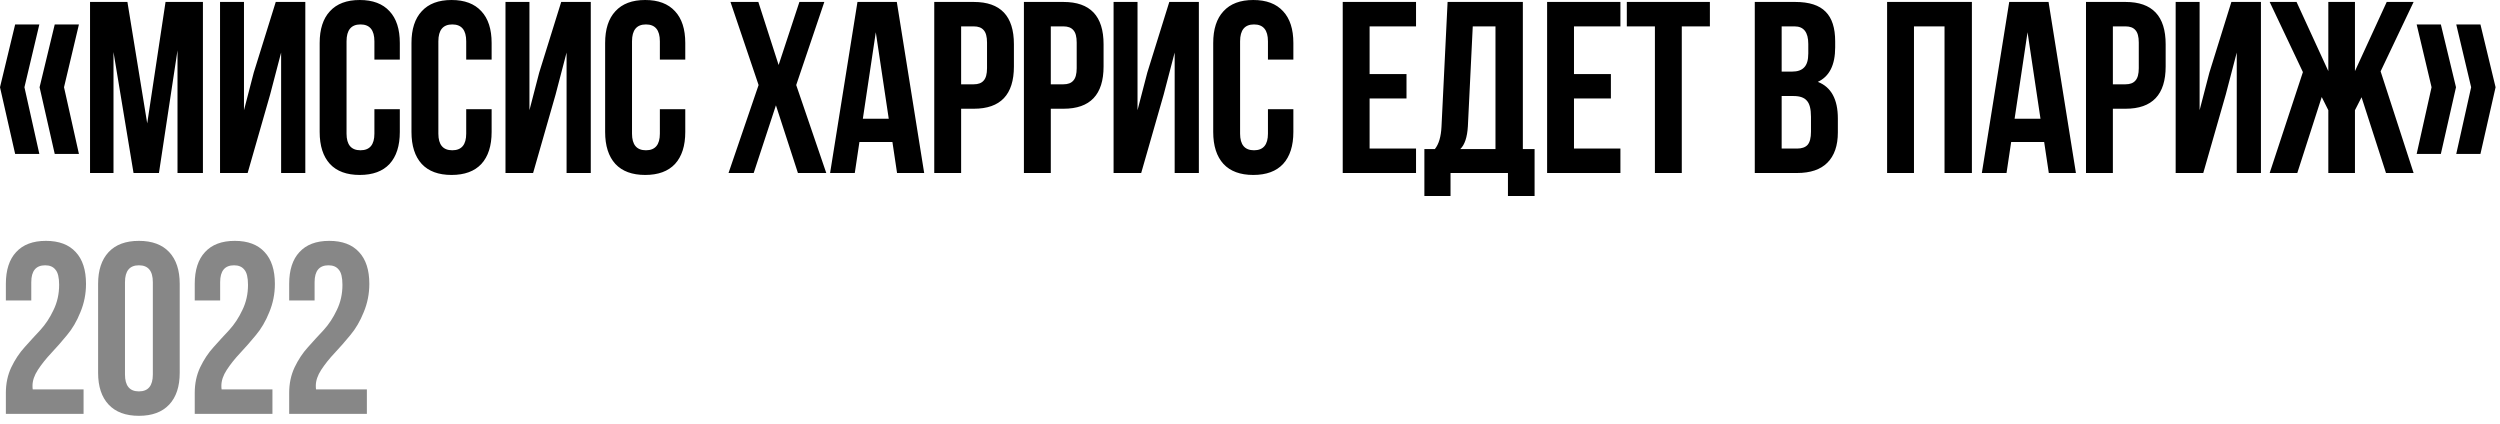
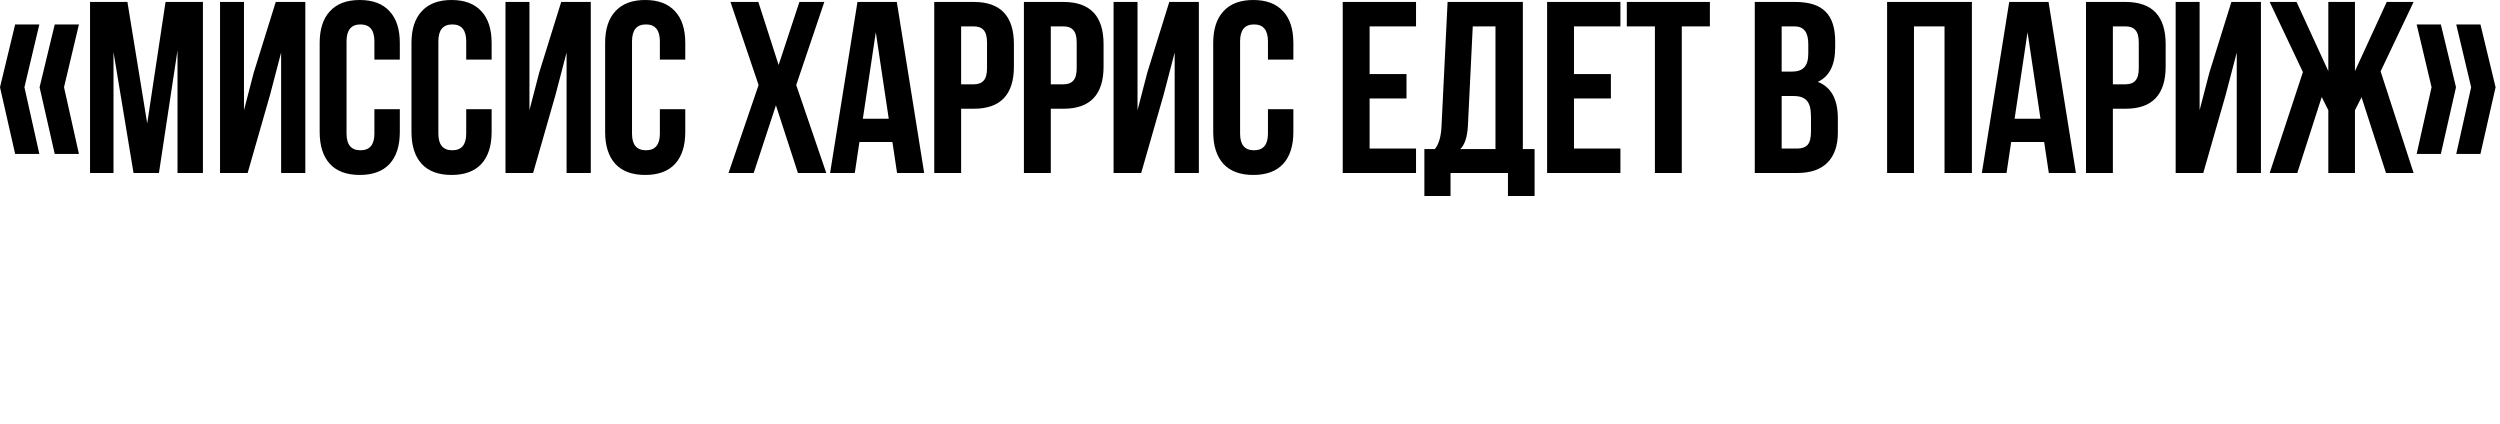
<svg xmlns="http://www.w3.org/2000/svg" width="301" height="51" viewBox="0 0 301 51" fill="none">
  <path d="M1.824 2.942H4.737L2.942 10.503L4.737 18.534H1.824L1.25651e-05 10.503L1.824 2.942ZM6.59 2.942H9.503L7.708 10.503L9.503 18.534H6.59L4.766 10.503L6.59 2.942ZM15.341 0.235L17.724 14.857L19.931 0.235H24.432V20.829H21.372V6.06L19.137 20.829H16.077L13.665 6.266V20.829H10.84V0.235H15.341ZM32.523 11.385L29.816 20.829H26.492V0.235H29.375V13.268L30.552 8.738L33.2 0.235H36.76V20.829H33.847V6.325L32.523 11.385ZM45.078 13.151H48.138V15.887C48.138 17.554 47.726 18.838 46.902 19.741C46.078 20.623 44.882 21.064 43.313 21.064C41.744 21.064 40.547 20.623 39.724 19.741C38.9 18.838 38.488 17.554 38.488 15.887V5.178C38.488 3.511 38.9 2.236 39.724 1.353C40.547 0.451 41.744 -5.82541e-06 43.313 -5.82541e-06C44.882 -5.82541e-06 46.078 0.451 46.902 1.353C47.726 2.236 48.138 3.511 48.138 5.178V7.178H45.078V4.972C45.078 3.619 44.519 2.942 43.401 2.942C42.283 2.942 41.724 3.619 41.724 4.972V16.093C41.724 17.426 42.283 18.093 43.401 18.093C44.519 18.093 45.078 17.426 45.078 16.093V13.151ZM56.132 13.151H59.192V15.887C59.192 17.554 58.78 18.838 57.956 19.741C57.133 20.623 55.936 21.064 54.367 21.064C52.798 21.064 51.602 20.623 50.778 19.741C49.954 18.838 49.542 17.554 49.542 15.887V5.178C49.542 3.511 49.954 2.236 50.778 1.353C51.602 0.451 52.798 -5.82541e-06 54.367 -5.82541e-06C55.936 -5.82541e-06 57.133 0.451 57.956 1.353C58.78 2.236 59.192 3.511 59.192 5.178V7.178H56.132V4.972C56.132 3.619 55.573 2.942 54.456 2.942C53.337 2.942 52.779 3.619 52.779 4.972V16.093C52.779 17.426 53.337 18.093 54.456 18.093C55.573 18.093 56.132 17.426 56.132 16.093V13.151ZM66.892 11.385L64.186 20.829H60.861V0.235H63.745V13.268L64.921 8.738L67.569 0.235H71.129V20.829H68.216V6.325L66.892 11.385ZM79.448 13.151H82.507V15.887C82.507 17.554 82.095 18.838 81.272 19.741C80.448 20.623 79.251 21.064 77.682 21.064C76.113 21.064 74.917 20.623 74.093 19.741C73.269 18.838 72.858 17.554 72.858 15.887V5.178C72.858 3.511 73.269 2.236 74.093 1.353C74.917 0.451 76.113 -5.82541e-06 77.682 -5.82541e-06C79.251 -5.82541e-06 80.448 0.451 81.272 1.353C82.095 2.236 82.507 3.511 82.507 5.178V7.178H79.448V4.972C79.448 3.619 78.889 2.942 77.771 2.942C76.653 2.942 76.094 3.619 76.094 4.972V16.093C76.094 17.426 76.653 18.093 77.771 18.093C78.889 18.093 79.448 17.426 79.448 16.093V13.151ZM96.247 0.235H99.248L95.864 10.238L99.483 20.829H96.07L93.422 12.68L90.745 20.829H87.715L91.334 10.238L87.95 0.235H91.304L93.746 7.826L96.247 0.235ZM107.976 0.235L111.271 20.829H108.005L107.446 17.093H103.475L102.916 20.829H99.944L103.239 0.235H107.976ZM105.446 3.883L103.887 14.298H107.005L105.446 3.883ZM117.25 0.235C120.466 0.235 122.075 1.932 122.075 5.325V8.002C122.075 11.395 120.466 13.092 117.25 13.092H115.72V20.829H112.484V0.235H117.25ZM117.25 3.177H115.72V10.15H117.25C117.779 10.15 118.172 10.003 118.427 9.709C118.701 9.414 118.838 8.914 118.838 8.208V5.119C118.838 4.413 118.701 3.913 118.427 3.619C118.172 3.324 117.779 3.177 117.25 3.177ZM128.045 0.235C131.262 0.235 132.87 1.932 132.87 5.325V8.002C132.87 11.395 131.262 13.092 128.045 13.092H126.516V20.829H123.279V0.235H128.045ZM128.045 3.177H126.516V10.15H128.045C128.575 10.15 128.967 10.003 129.222 9.709C129.497 9.414 129.634 8.914 129.634 8.208V5.119C129.634 4.413 129.497 3.913 129.222 3.619C128.967 3.324 128.575 3.177 128.045 3.177ZM140.106 11.385L137.4 20.829H134.075V0.235H136.958V13.268L138.135 8.738L140.783 0.235H144.343V20.829H141.43V6.325L140.106 11.385ZM152.661 13.151H155.721V15.887C155.721 17.554 155.309 18.838 154.485 19.741C153.662 20.623 152.465 21.064 150.896 21.064C149.327 21.064 148.131 20.623 147.307 19.741C146.483 18.838 146.071 17.554 146.071 15.887V5.178C146.071 3.511 146.483 2.236 147.307 1.353C148.131 0.451 149.327 -5.82541e-06 150.896 -5.82541e-06C152.465 -5.82541e-06 153.662 0.451 154.485 1.353C155.309 2.236 155.721 3.511 155.721 5.178V7.178H152.661V4.972C152.661 3.619 152.102 2.942 150.984 2.942C149.866 2.942 149.307 3.619 149.307 4.972V16.093C149.307 17.426 149.866 18.093 150.984 18.093C152.102 18.093 152.661 17.426 152.661 16.093V13.151ZM164.9 3.177V8.914H169.343V11.856H164.9V17.887H170.49V20.829H161.664V0.235H170.49V3.177H164.9ZM184.764 23.595H181.557V20.829H174.643V23.595H171.495V17.946H172.76C173.231 17.358 173.496 16.465 173.555 15.269L174.29 0.235H183.351V17.946H184.764V23.595ZM177.32 3.177L176.732 15.21C176.653 16.524 176.349 17.436 175.82 17.946H180.056V3.177H177.32ZM189.508 3.177V8.914H193.951V11.856H189.508V17.887H195.098V20.829H186.272V0.235H195.098V3.177H189.508ZM195.868 3.177V0.235H205.871V3.177H202.487V20.829H199.251V3.177H195.868ZM216.159 0.235C217.826 0.235 219.042 0.628 219.807 1.412C220.572 2.177 220.955 3.364 220.955 4.972V5.707C220.955 7.826 220.258 9.208 218.866 9.856C220.474 10.483 221.278 11.954 221.278 14.269V15.945C221.278 17.534 220.857 18.75 220.013 19.593C219.189 20.417 217.973 20.829 216.365 20.829H211.275V0.235H216.159ZM215.953 11.562H214.512V17.887H216.365C216.934 17.887 217.356 17.74 217.63 17.446C217.905 17.132 218.042 16.602 218.042 15.857V14.063C218.042 13.121 217.875 12.474 217.542 12.121C217.228 11.748 216.699 11.562 215.953 11.562ZM216.071 3.177H214.512V8.62H215.777C216.424 8.62 216.904 8.453 217.218 8.12C217.552 7.786 217.718 7.227 217.718 6.443V5.296C217.718 3.883 217.169 3.177 216.071 3.177ZM230.443 3.177V20.829H227.207V0.235H237.416V20.829H234.121V3.177H230.443ZM246.646 0.235L249.941 20.829H246.676L246.117 17.093H242.145L241.586 20.829H238.615L241.91 0.235H246.646ZM244.116 3.883L242.557 14.298H245.675L244.116 3.883ZM255.92 0.235C259.137 0.235 260.745 1.932 260.745 5.325V8.002C260.745 11.395 259.137 13.092 255.92 13.092H254.39V20.829H251.154V0.235H255.92ZM255.92 3.177H254.39V10.15H255.92C256.45 10.15 256.842 10.003 257.097 9.709C257.372 9.414 257.509 8.914 257.509 8.208V5.119C257.509 4.413 257.372 3.913 257.097 3.619C256.842 3.324 256.45 3.177 255.92 3.177ZM267.981 11.385L265.274 20.829H261.95V0.235H264.833V13.268L266.01 8.738L268.658 0.235H272.217V20.829H269.305V6.325L267.981 11.385ZM283.537 0.235V8.561L287.361 0.235H290.598L286.626 8.591L290.598 20.829H287.273L284.331 11.709L283.537 13.268V20.829H280.33V13.268L279.536 11.68L276.594 20.829H273.269L277.27 8.679L273.269 0.235H276.505L280.33 8.561V0.235H283.537ZM295.732 2.942H298.644L300.468 10.503L298.644 18.534H295.732L297.526 10.503L295.732 2.942ZM290.966 2.942H293.878L295.702 10.503L293.878 18.534H290.966L292.76 10.503L290.966 2.942Z" fill="black" />
-   <path d="M7.12 34.295C7.12 33.413 6.972 32.805 6.678 32.471C6.404 32.118 5.992 31.942 5.443 31.942C4.325 31.942 3.766 32.619 3.766 33.972V36.178H0.706V34.178C0.706 32.511 1.118 31.236 1.942 30.353C2.765 29.451 3.962 29 5.531 29C7.1 29 8.296 29.451 9.12 30.353C9.944 31.236 10.356 32.511 10.356 34.178C10.356 35.374 10.13 36.512 9.679 37.591C9.248 38.669 8.708 39.591 8.061 40.356C7.433 41.121 6.806 41.837 6.178 42.504C5.551 43.17 5.011 43.847 4.56 44.534C4.129 45.2 3.913 45.838 3.913 46.446C3.913 46.642 3.923 46.789 3.942 46.887H10.062V49.829H0.706V47.299C0.706 46.181 0.922 45.161 1.353 44.239C1.804 43.298 2.344 42.484 2.971 41.798C3.599 41.092 4.227 40.405 4.854 39.738C5.482 39.052 6.011 38.248 6.443 37.326C6.894 36.404 7.12 35.394 7.12 34.295ZM15.048 33.972V45.093C15.048 46.446 15.607 47.123 16.725 47.123C17.843 47.123 18.402 46.446 18.402 45.093V33.972C18.402 32.619 17.843 31.942 16.725 31.942C15.607 31.942 15.048 32.619 15.048 33.972ZM11.812 44.887V34.178C11.812 32.53 12.233 31.256 13.077 30.353C13.92 29.451 15.136 29 16.725 29C18.313 29 19.529 29.451 20.373 30.353C21.216 31.256 21.638 32.53 21.638 34.178V44.887C21.638 46.534 21.216 47.809 20.373 48.711C19.529 49.613 18.313 50.065 16.725 50.065C15.136 50.065 13.92 49.613 13.077 48.711C12.233 47.809 11.812 46.534 11.812 44.887ZM29.86 34.295C29.86 33.413 29.713 32.805 29.419 32.471C29.144 32.118 28.732 31.942 28.183 31.942C27.065 31.942 26.506 32.619 26.506 33.972V36.178H23.447V34.178C23.447 32.511 23.858 31.236 24.682 30.353C25.506 29.451 26.702 29 28.271 29C29.84 29 31.037 29.451 31.861 30.353C32.684 31.236 33.096 32.511 33.096 34.178C33.096 35.374 32.871 36.512 32.42 37.591C31.988 38.669 31.449 39.591 30.802 40.356C30.174 41.121 29.546 41.837 28.919 42.504C28.291 43.17 27.752 43.847 27.301 44.534C26.869 45.2 26.653 45.838 26.653 46.446C26.653 46.642 26.663 46.789 26.683 46.887H32.802V49.829H23.447V47.299C23.447 46.181 23.662 45.161 24.094 44.239C24.545 43.298 25.084 42.484 25.712 41.798C26.34 41.092 26.967 40.405 27.595 39.738C28.222 39.052 28.752 38.248 29.183 37.326C29.635 36.404 29.86 35.394 29.86 34.295ZM41.23 34.295C41.23 33.413 41.083 32.805 40.789 32.471C40.514 32.118 40.103 31.942 39.553 31.942C38.435 31.942 37.877 32.619 37.877 33.972V36.178H34.817V34.178C34.817 32.511 35.229 31.236 36.053 30.353C36.876 29.451 38.073 29 39.642 29C41.211 29 42.407 29.451 43.231 30.353C44.055 31.236 44.467 32.511 44.467 34.178C44.467 35.374 44.241 36.512 43.79 37.591C43.358 38.669 42.819 39.591 42.172 40.356C41.544 41.121 40.917 41.837 40.289 42.504C39.661 43.17 39.122 43.847 38.671 44.534C38.239 45.2 38.024 45.838 38.024 46.446C38.024 46.642 38.033 46.789 38.053 46.887H44.172V49.829H34.817V47.299C34.817 46.181 35.033 45.161 35.464 44.239C35.915 43.298 36.455 42.484 37.082 41.798C37.71 41.092 38.337 40.405 38.965 39.738C39.593 39.052 40.122 38.248 40.554 37.326C41.005 36.404 41.23 35.394 41.23 34.295Z" fill="#878787" />
</svg>